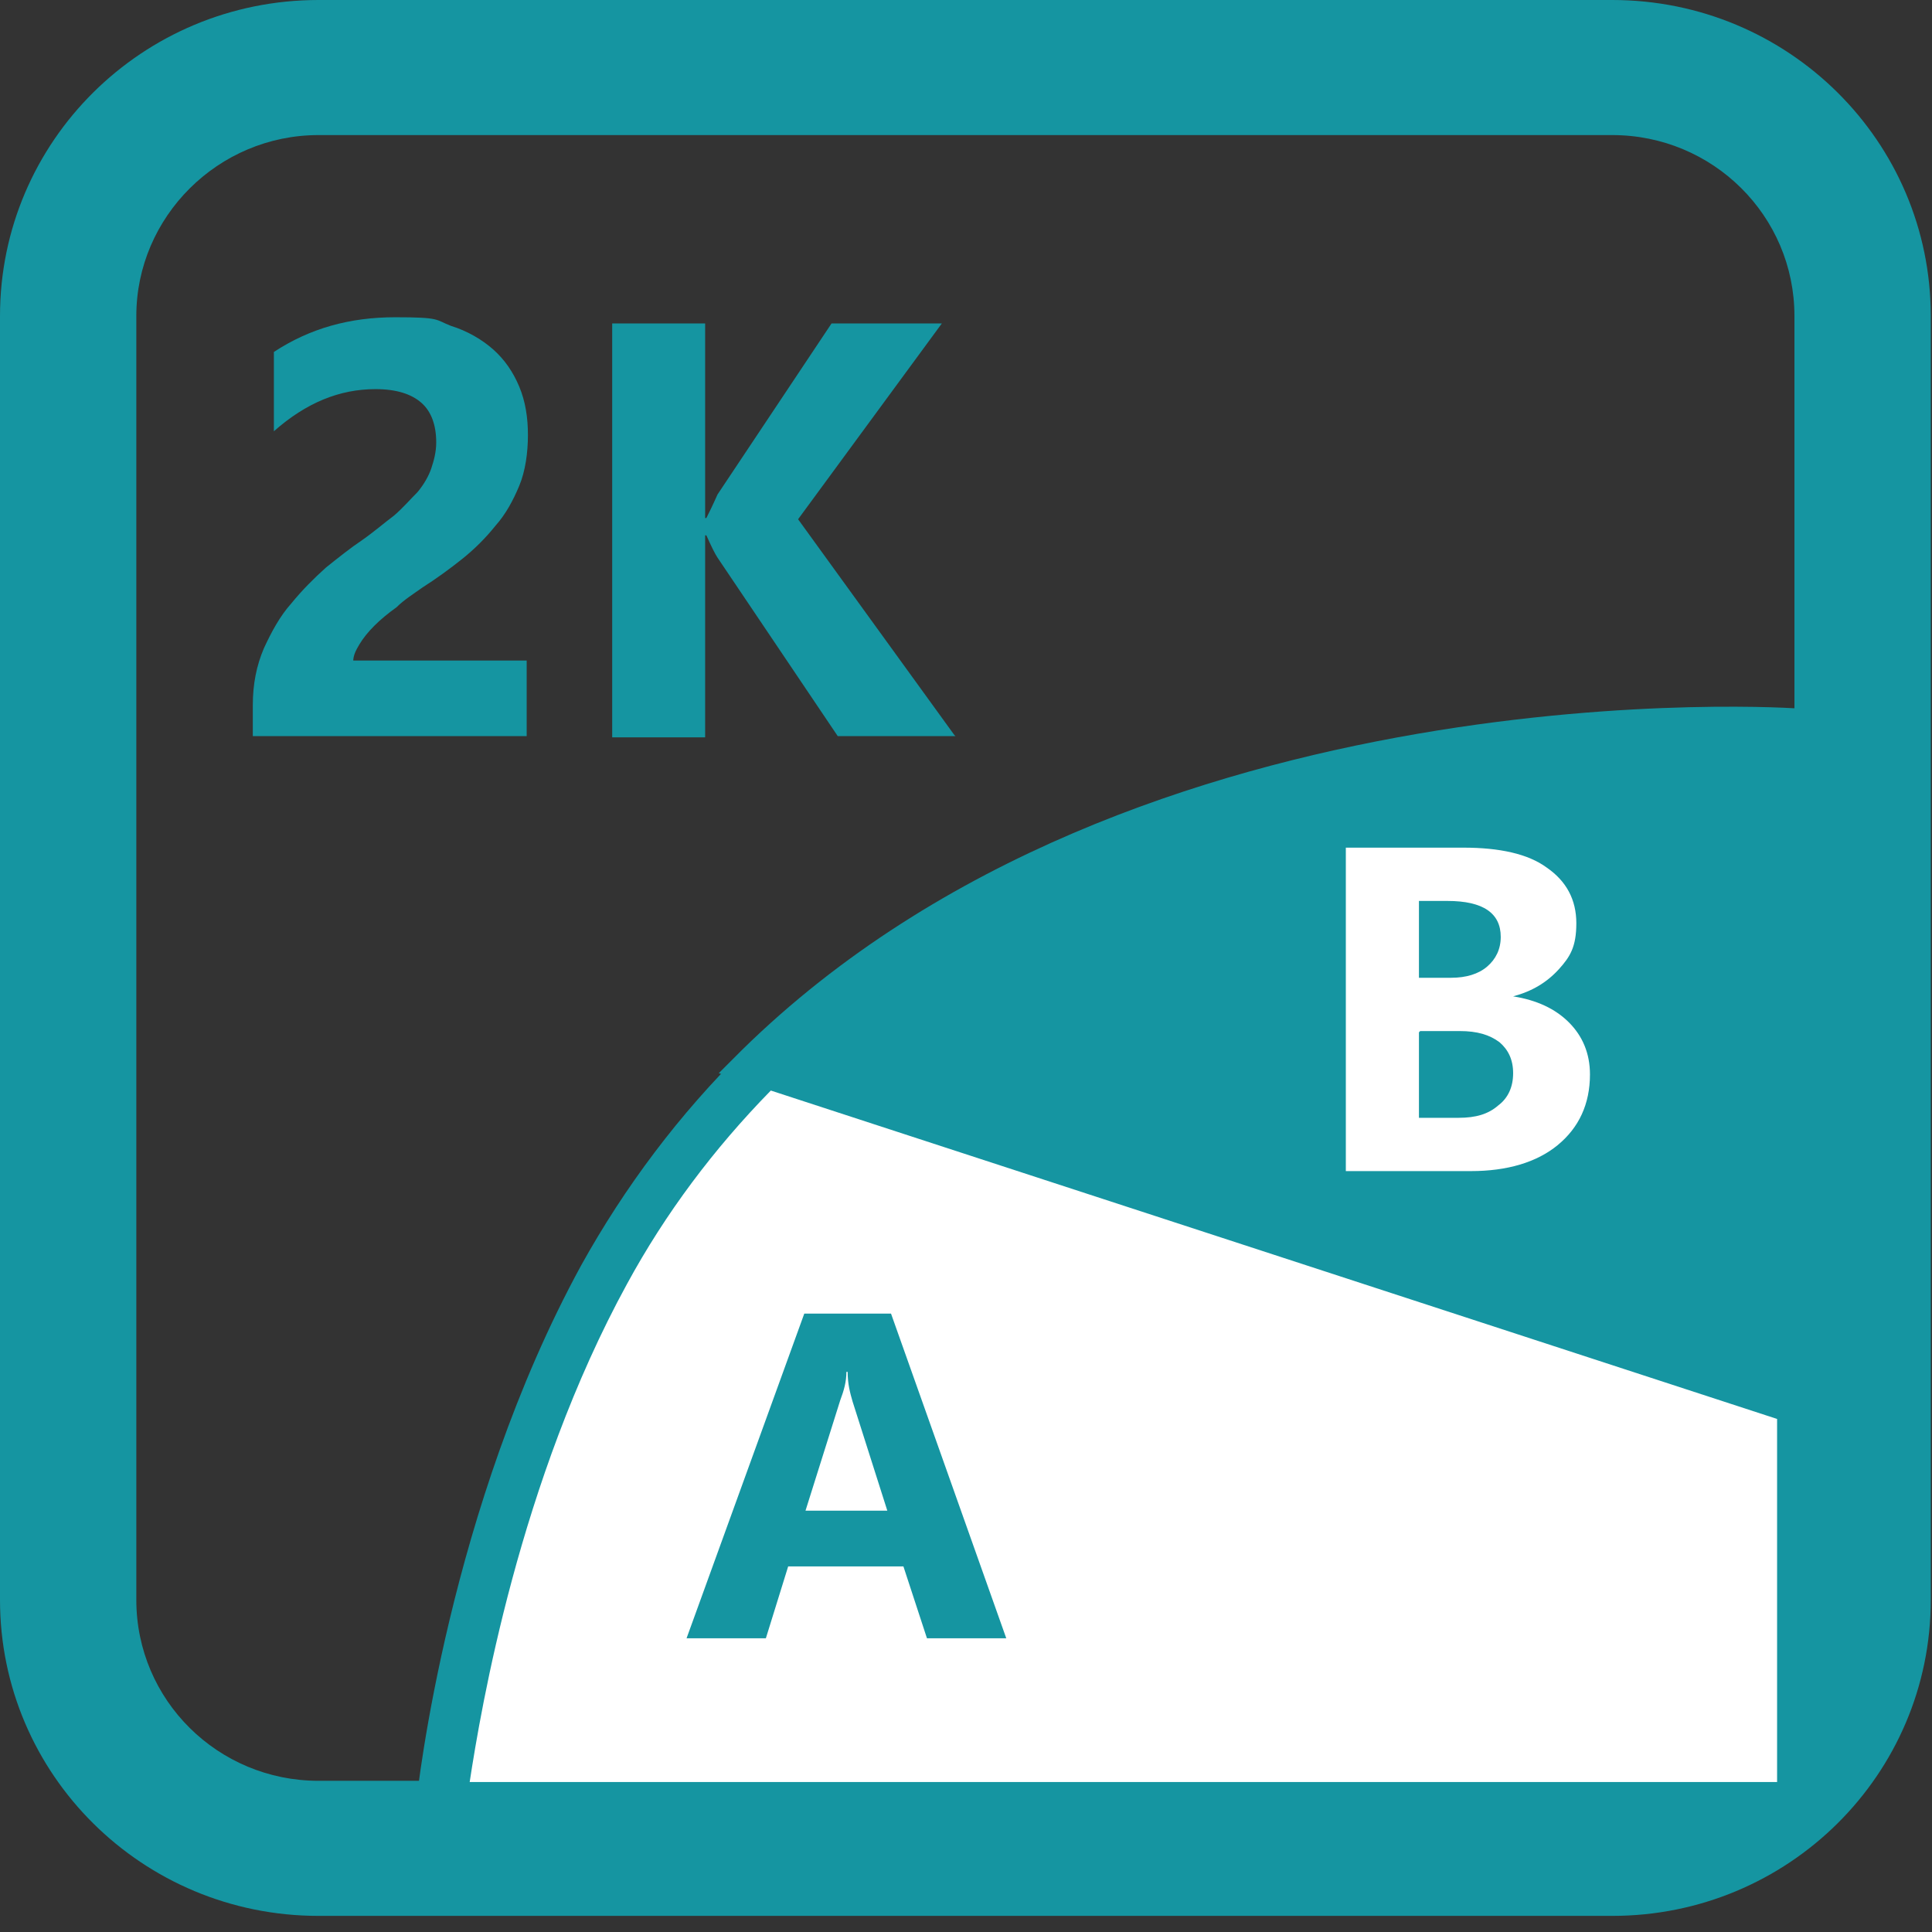
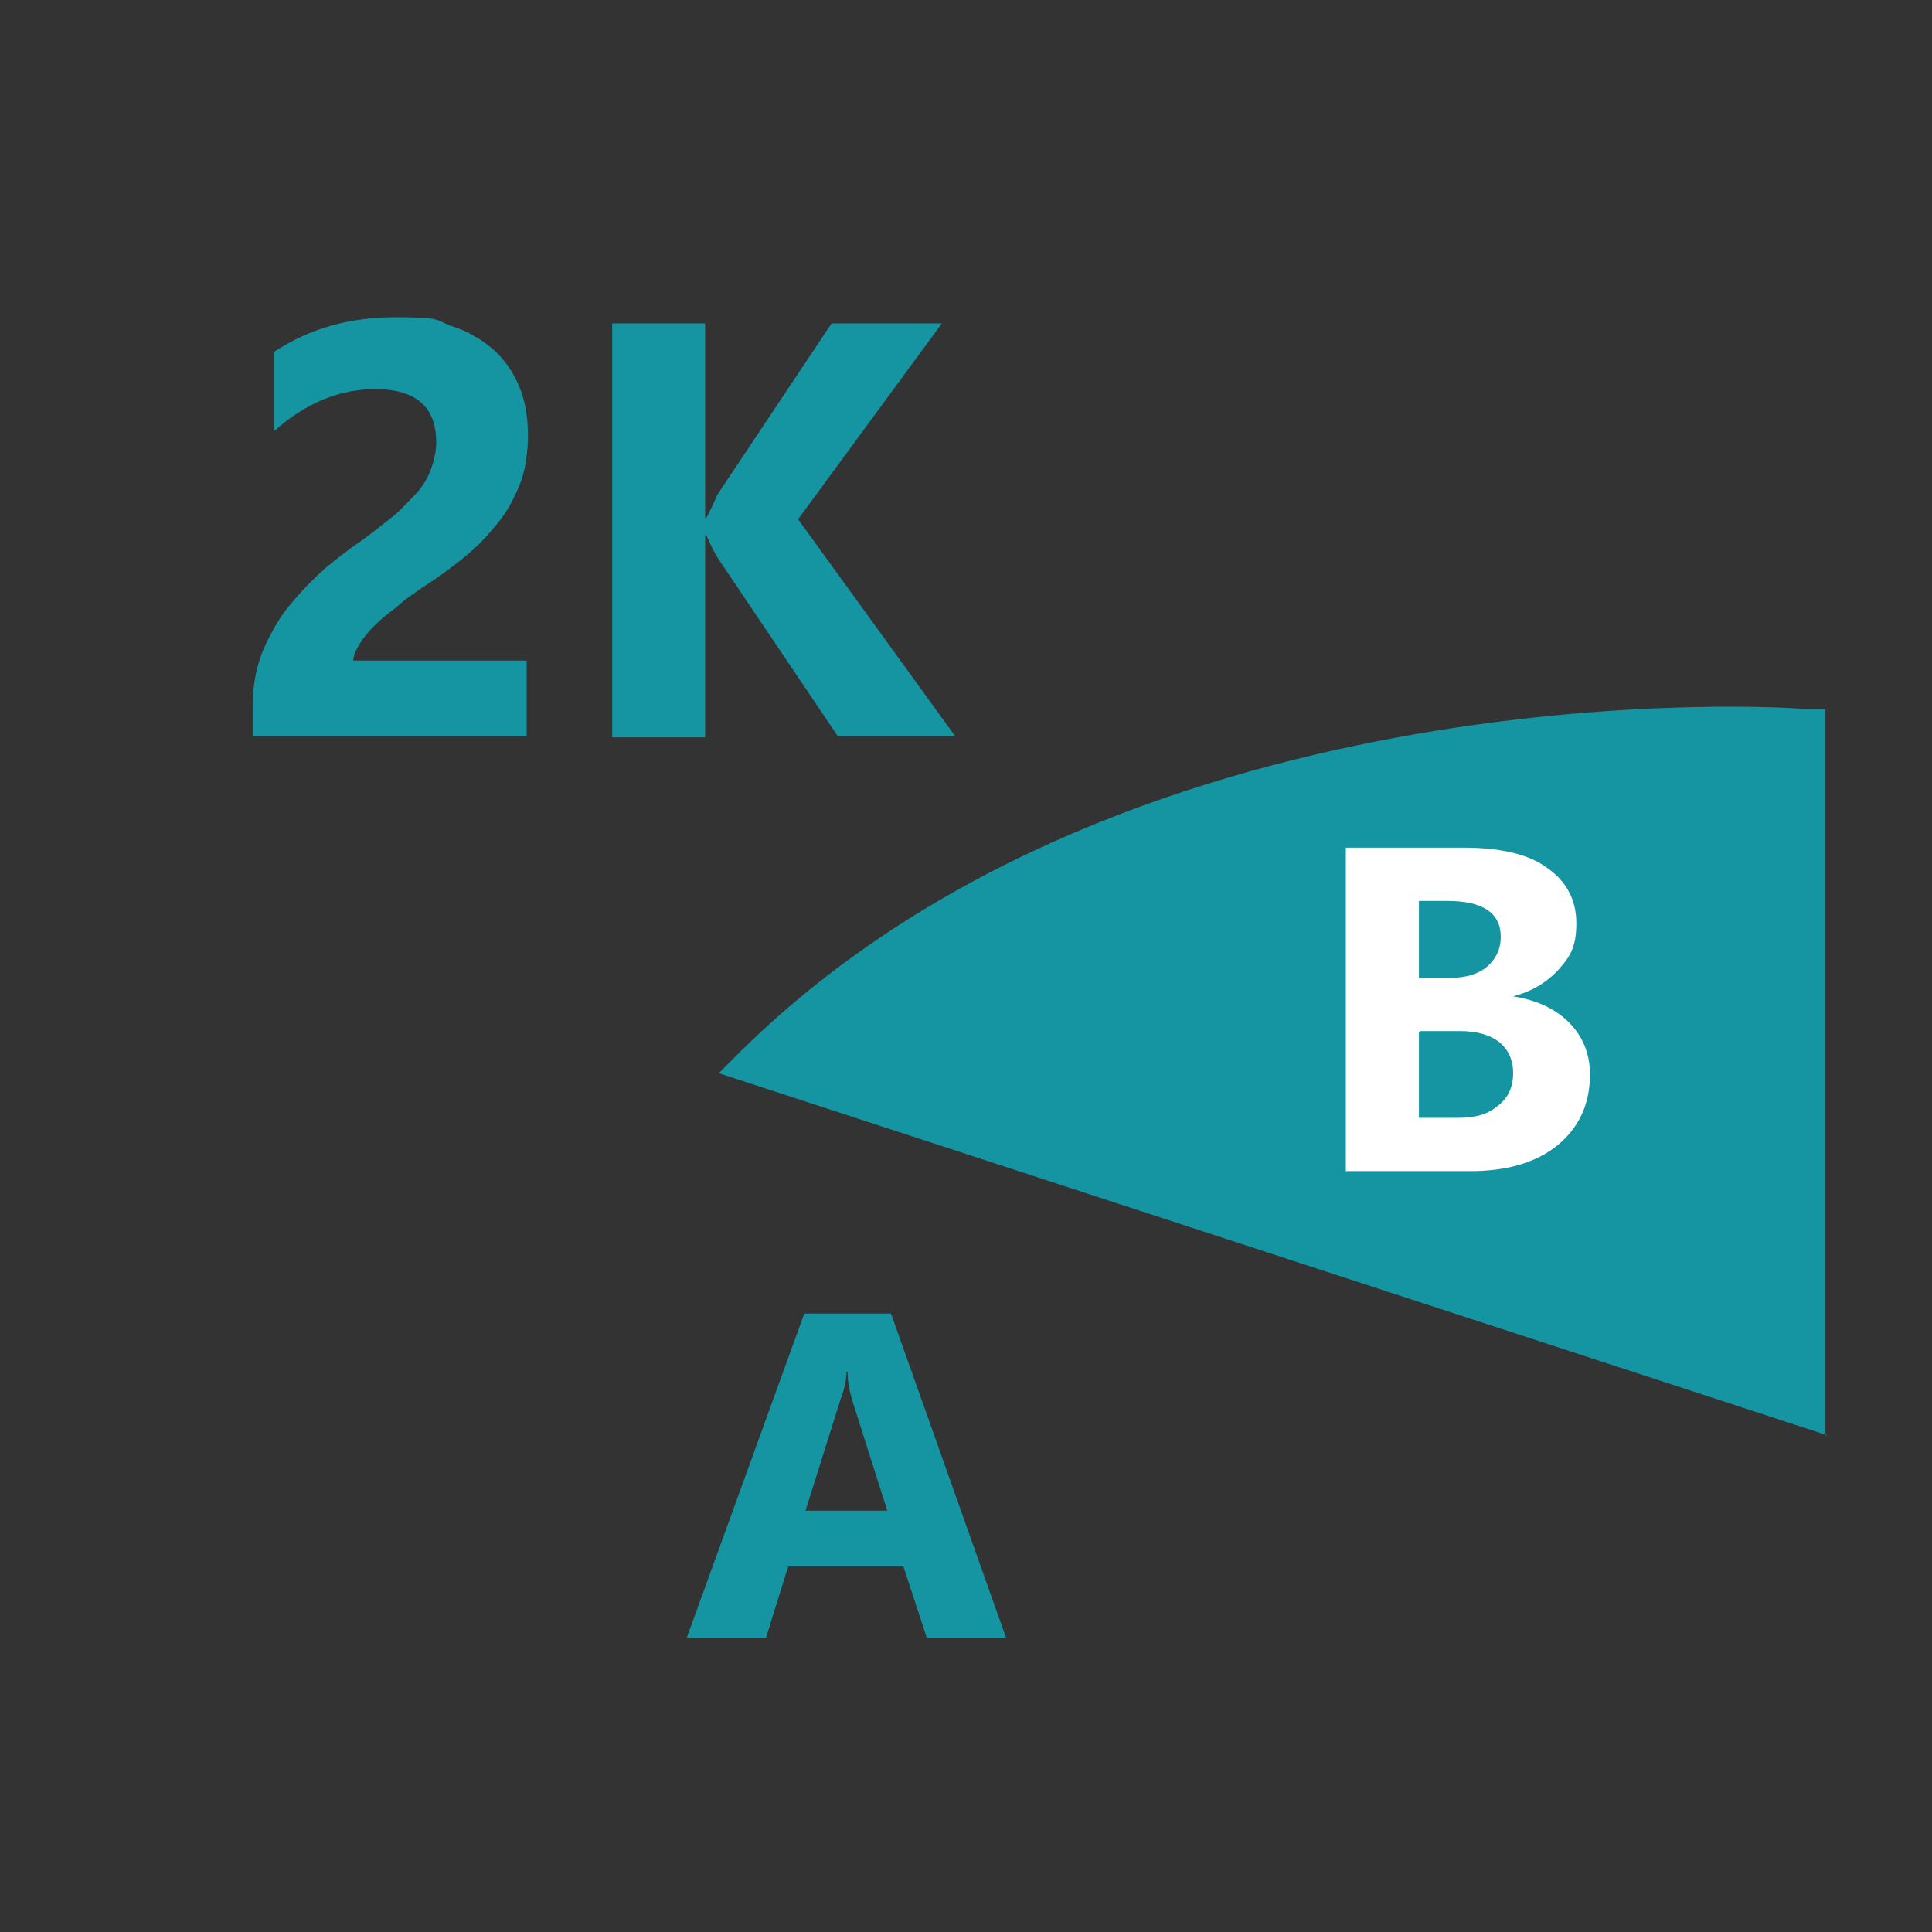
<svg xmlns="http://www.w3.org/2000/svg" id="Layer_1" version="1.1" viewBox="0 0 155.9 155.9">
  <rect x="0" y="0" width="155.9" height="155.9" fill="#333333" stroke="none" />
  <defs>
    <style>
      .st0 {
        fill: #1595a1;
      }

      .st1 {
        fill: #fff;
      }
    </style>
  </defs>
-   <path class="st0" d="M130.1,10.9c8.1,0,14.7,6.5,14.7,14.6v103.6c0,8-6.6,14.6-14.7,14.6H25.7c-8.1,0-14.7-6.5-14.7-14.6V25.5c0-8,6.6-14.6,14.7-14.6h104.4M130.1,0H25.7C11.5,0,0,11.4,0,25.5v103.6c0,14.1,11.5,25.5,25.7,25.5h104.4c14.2,0,25.7-11.4,25.7-25.5V25.5c0-14.1-11.5-25.5-25.7-25.5" />
  <path class="st0" d="M28.4,53.3h14.1v6.1h-22.1v-2.5c0-1.7.3-3.2.9-4.6.6-1.3,1.3-2.6,2.2-3.6.9-1.1,1.8-2,2.8-2.9,1-.8,2-1.6,2.9-2.2,1-.7,1.8-1.4,2.6-2,.7-.6,1.3-1.3,1.9-1.9.5-.6.9-1.3,1.1-1.9.2-.6.4-1.3.4-2.1,0-1.4-.4-2.5-1.2-3.2-.8-.7-2-1.1-3.7-1.1-2.9,0-5.6,1.1-8.2,3.4v-6.4c2.9-1.9,6.1-2.8,9.8-2.8s3.2.2,4.5.7c1.3.4,2.5,1.1,3.4,1.9.9.8,1.6,1.8,2.1,3,.5,1.2.7,2.5.7,3.9s-.2,2.9-.7,4.1c-.5,1.2-1.1,2.3-1.9,3.2-.8,1-1.7,1.9-2.7,2.7-1,.8-2.1,1.6-3.2,2.3-.7.5-1.5,1-2.1,1.6-.7.5-1.3,1-1.8,1.5-.5.5-.9,1-1.2,1.5-.3.5-.5.9-.5,1.4" />
  <path class="st0" d="M77.1,59.4h-9.5l-9.7-14.4c-.2-.3-.5-.9-.9-1.8h-.1v16.3h-7.5V26.1h7.5v15.7h.1c.2-.4.5-1,.9-1.9l9.2-13.8h8.9l-11.6,15.8,12.6,17.4Z" />
  <path class="st0" d="M145.4,58.9s-52.3-3.9-83.8,27l83.8,27.4v-54.4Z" />
  <path class="st0" d="M147.4,115.8l-89.4-29.2,1.9-1.9c31.8-31.2,85-27.6,85.5-27.5h1.9v58.7ZM65.1,85.1l78.2,25.6v-50.1c-9.3-.3-51-.2-78.2,24.6" />
-   <path class="st1" d="M35.6,145.5h109.8v-32.3l-83.8-27.4c-4.9,4.8-9.3,10.4-12.9,16.9-10.7,19.6-13.1,42.8-13.1,42.8" />
-   <path class="st0" d="M147.4,147.3H33.4l.2-1.9c.1-1,2.6-23.7,13.3-43.3,3.5-6.3,7.9-12.2,13.2-17.4l.9-.9,86.5,28.3v35.3ZM37.9,143.8h105.5v-29.3l-81.2-26.5c-4.6,4.7-8.5,9.9-11.6,15.6-8.7,15.9-11.8,34.3-12.7,40.2" />
  <path class="st0" d="M81.2,132.2h-6.4l-1.9-5.8h-9.3l-1.8,5.8h-6.4l9.5-26.2h7l9.3,26.2ZM71.6,121.9l-2.8-8.8c-.2-.7-.4-1.4-.4-2.4h-.1c0,.8-.2,1.5-.5,2.3l-2.8,8.9h6.7Z" />
  <path class="st1" d="M108.6,94.6v-26.2h9.5c2.9,0,5.2.5,6.7,1.6,1.6,1.1,2.4,2.6,2.4,4.5s-.5,2.7-1.4,3.7c-1,1.1-2.2,1.8-3.7,2.2h0c1.9.3,3.4,1,4.5,2.1,1.1,1.1,1.7,2.5,1.7,4.2,0,2.4-.9,4.3-2.6,5.7-1.7,1.4-4.1,2.1-7,2.1h-10.1ZM114.5,72.7v6.2h2.6c1.2,0,2.2-.3,2.9-.9.7-.6,1.1-1.4,1.1-2.4,0-1.9-1.4-2.9-4.3-2.9h-2.2ZM114.5,83.3v6.9h3.2c1.4,0,2.4-.3,3.2-1,.8-.6,1.2-1.5,1.2-2.6s-.4-1.9-1.1-2.5c-.8-.6-1.8-.9-3.2-.9h-3.2Z" />
</svg>